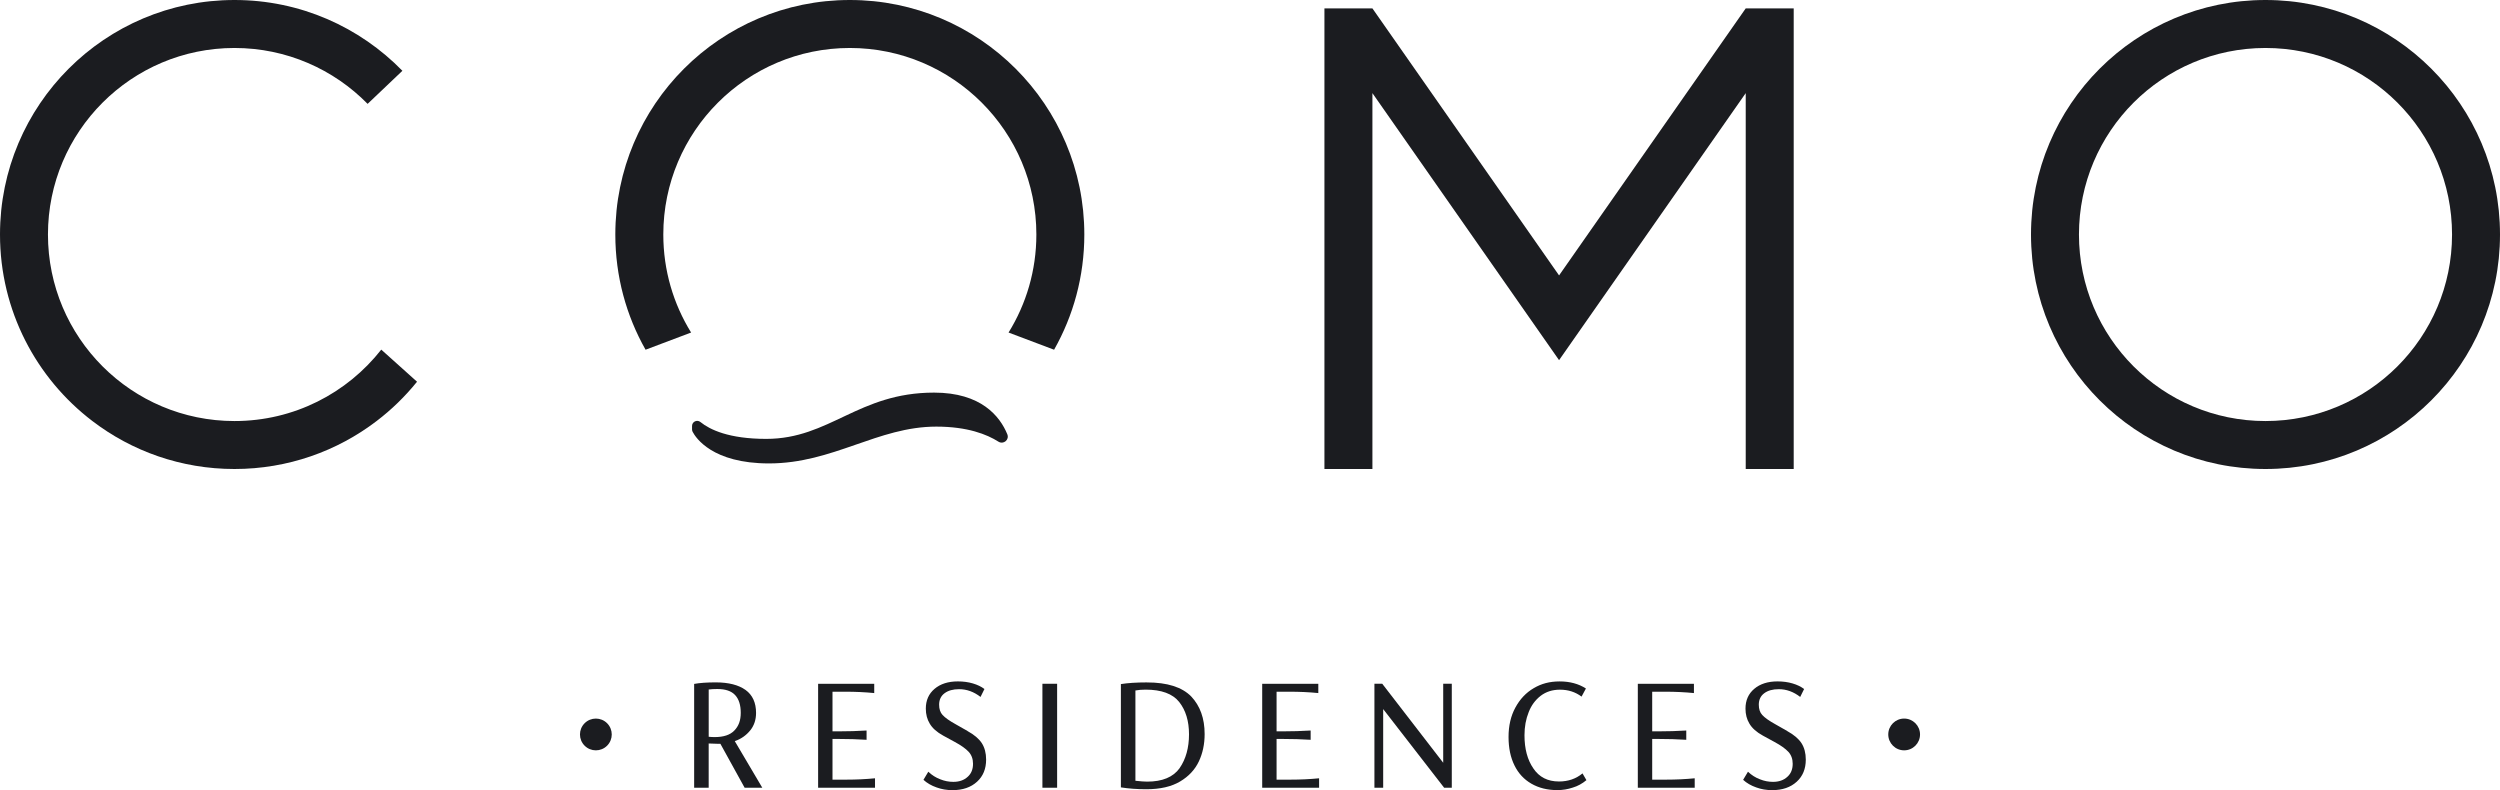
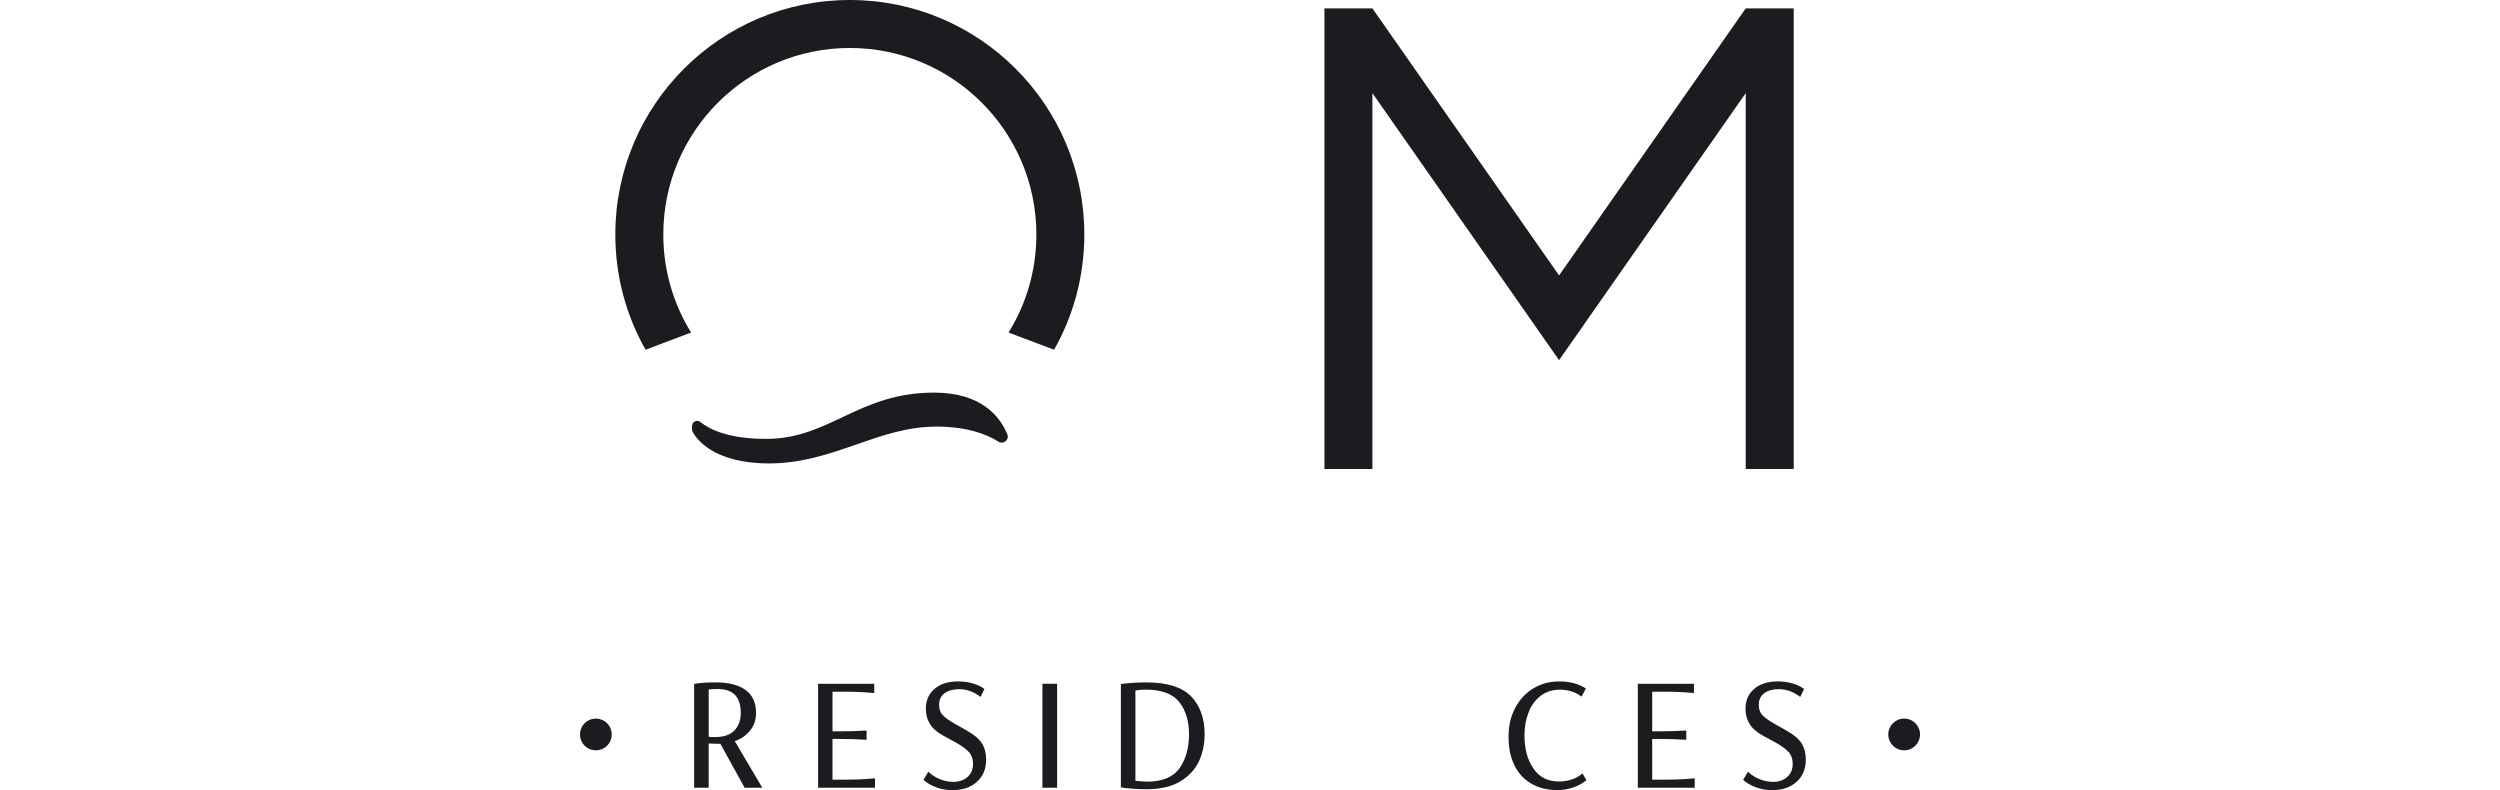
<svg xmlns="http://www.w3.org/2000/svg" id="_Слой_2" viewBox="0 0 996.22 314.84">
  <defs>
    <style>.cls-1{fill:#1b1c20;}</style>
  </defs>
  <g id="_Слой_1-2">
    <polygon class="cls-1" points="695.65 37.11 695.65 186.89 714.77 186.89 714.77 3.34 695.65 3.34 621.27 109.75 546.89 3.34 527.77 3.34 527.77 186.89 546.89 186.89 546.89 37.11 621.27 143.52 695.65 37.11" />
-     <path class="cls-1" d="m93.44,167.78c-41.05,0-74.33-33.28-74.33-74.33S52.39,19.12,93.44,19.12c20.78,0,39.57,8.53,53.05,22.27l13.86-13.18C143.37,10.81,119.67,0,93.44,0,41.83,0,0,41.84,0,93.45c0,30.32,14.44,57.27,36.82,74.33,15.7,11.99,35.33,19.11,56.62,19.11s40.92-7.12,56.63-19.11c5.98-4.55,11.39-9.82,16.11-15.67l-14.25-12.79c-13.61,17.33-34.75,28.46-58.49,28.46Z" />
    <path class="cls-1" d="m338.65,0c-51.61,0-93.45,41.84-93.45,93.45,0,16.69,4.37,32.35,12.05,45.91l18.15-6.85c-7.03-11.35-11.08-24.73-11.08-39.06,0-41.05,33.28-74.33,74.33-74.33s74.33,33.28,74.33,74.33c0,14.33-4.05,27.71-11.08,39.06l18.14,6.85c7.68-13.56,12.05-29.22,12.05-45.91,0-51.61-41.83-93.45-93.44-93.45Z" />
-     <path class="cls-1" d="m902.77,0c-51.61,0-93.44,41.84-93.44,93.45s41.83,93.44,93.44,93.44,93.45-41.83,93.45-93.44S954.38,0,902.77,0Zm0,167.78c-41.05,0-74.33-33.28-74.33-74.33s33.28-74.33,74.33-74.33,74.34,33.28,74.34,74.33-33.28,74.33-74.34,74.33Z" />
    <path class="cls-1" d="m372.22,156.45c-30.22,0-41.56,18.44-66.89,18.44-14.87,0-22.47-3.68-26.21-6.71-1.34-1.09-3.35-.16-3.35,1.57v1.36c0,.33.08.66.23.95,1.24,2.39,7.87,12.61,30.43,12.61,25.56,0,43.33-14.67,66.67-14.67,12.45,0,20.21,3.1,24.75,5.99,2.02,1.28,4.46-.75,3.54-2.96-2.95-7.15-10.41-16.58-29.18-16.58Z" />
    <path class="cls-1" d="m298.98,291.03c1.54-1.93,2.3-4.24,2.3-6.93,0-4.08-1.39-7.13-4.17-9.15-2.82-2.02-6.79-3.03-11.9-3.03-3.49,0-6.35.2-8.6.61v41.36h5.79v-17.62c2.24.09,3.49.13,3.74.13h.93l9.65,17.49h7.04l-10.96-18.56c2.49-.85,4.55-2.29,6.17-4.3Zm-14.2,2.69c-.83,0-1.62-.04-2.37-.13v-18.83c.91-.13,2.06-.2,3.43-.2,3.24,0,5.61.81,7.1,2.42,1.49,1.61,2.24,3.97,2.24,7.06s-.85,5.31-2.55,7.06c-1.66,1.75-4.28,2.62-7.85,2.62Z" />
    <path class="cls-1" d="m331.74,310.67v-16.21h2.24c4.03,0,7.81.11,11.34.34v-3.7c-3.53.22-7.31.34-11.34.34h-2.24v-15.8h5.23c3.94,0,7.74.18,11.4.54v-3.7h-22.36v41.43h22.67v-3.77c-3.65.36-7.45.54-11.4.54h-5.54Z" />
    <path class="cls-1" d="m385.56,291.3l-4.73-2.69c-2.45-1.35-4.19-2.58-5.23-3.7-.91-.99-1.37-2.35-1.37-4.1,0-1.97.73-3.5,2.18-4.57,1.45-1.08,3.38-1.61,5.79-1.61,3.03,0,5.88,1.03,8.53,3.09l1.56-3.16c-1.25-.94-2.78-1.68-4.61-2.22-1.83-.54-3.82-.81-5.98-.81-3.86,0-6.96.99-9.28,2.96-2.33,1.97-3.49,4.6-3.49,7.87,0,2.29.52,4.28,1.56,5.99,1.04,1.79,2.82,3.39,5.36,4.78l4.67,2.55c2.49,1.35,4.32,2.65,5.48,3.9,1.16,1.26,1.74,2.85,1.74,4.78,0,2.2-.71,3.92-2.12,5.18-1.45,1.35-3.36,2.02-5.73,2.02-1.79,0-3.51-.34-5.17-1.01-1.79-.67-3.39-1.68-4.8-3.03l-1.93,3.23c1.41,1.3,3.16,2.31,5.23,3.03,1.95.72,4.07,1.08,6.35,1.08,4.07,0,7.33-1.12,9.78-3.36,2.41-2.2,3.61-5.13,3.61-8.81,0-2.6-.58-4.8-1.74-6.59-1.16-1.75-3.05-3.34-5.67-4.78Z" />
    <rect class="cls-1" x="415.39" y="272.47" width="5.86" height="41.43" />
    <path class="cls-1" d="m457.06,271.93c-4.19,0-7.66.23-10.4.67v41.16c3.07.49,6.46.74,10.15.74,5.52,0,10.01-1.03,13.45-3.09,3.4-2.02,5.9-4.68,7.47-8,1.54-3.27,2.3-6.9,2.3-10.89,0-6.23-1.79-11.23-5.36-15-3.66-3.72-9.53-5.58-17.63-5.58Zm13.02,34.16c-2.58,3.59-6.89,5.38-12.96,5.38-1.04,0-2.6-.11-4.67-.34v-35.98c1.16-.22,2.51-.34,4.05-.34,6.31,0,10.78,1.64,13.39,4.91,2.62,3.32,3.92,7.62,3.92,12.91s-1.25,9.86-3.74,13.45Z" />
-     <path class="cls-1" d="m508.7,310.67v-16.21h2.24c4.03,0,7.81.11,11.34.34v-3.7c-3.53.22-7.31.34-11.34.34h-2.24v-15.8h5.23c3.94,0,7.74.18,11.4.54v-3.7h-22.36v41.43h22.67v-3.77c-3.65.36-7.45.54-11.4.54h-5.54Z" />
-     <polygon class="cls-1" points="575.1 303.95 550.81 272.47 547.69 272.47 547.69 313.9 551.18 313.9 551.18 282.56 575.47 313.9 578.52 313.9 578.52 272.47 575.1 272.47 575.1 303.95" />
    <path class="cls-1" d="m621.19,311.41c-4.44,0-7.83-1.73-10.15-5.18-2.37-3.41-3.55-7.82-3.55-13.25,0-3.36.56-6.43,1.68-9.21,1.04-2.69,2.64-4.86,4.8-6.52,2.12-1.61,4.67-2.42,7.66-2.42,3.28,0,6.14.92,8.6,2.76l1.74-3.23c-2.91-1.88-6.4-2.82-10.46-2.82s-7.31.9-10.34,2.69c-3.07,1.79-5.52,4.39-7.35,7.8-1.79,3.32-2.68,7.2-2.68,11.63s.79,8.18,2.37,11.37c1.54,3.14,3.78,5.56,6.73,7.26s6.39,2.56,10.34,2.56c2.12,0,4.17-.34,6.17-1.01,1.95-.58,3.76-1.57,5.42-2.96l-1.56-2.69c-2.58,2.15-5.71,3.23-9.41,3.23Z" />
    <path class="cls-1" d="m658.38,310.67v-16.21h2.24c4.03,0,7.81.11,11.34.34v-3.7c-3.53.22-7.31.34-11.34.34h-2.24v-15.8h5.23c3.94,0,7.74.18,11.4.54v-3.7h-22.36v41.43h22.67v-3.77c-3.65.36-7.45.54-11.4.54h-5.54Z" />
    <path class="cls-1" d="m712.19,291.3l-4.73-2.69c-2.45-1.35-4.19-2.58-5.23-3.7-.91-.99-1.37-2.35-1.37-4.1,0-1.97.73-3.5,2.18-4.57,1.45-1.08,3.38-1.61,5.79-1.61,3.03,0,5.88,1.03,8.53,3.09l1.56-3.16c-1.25-.94-2.78-1.68-4.61-2.22-1.83-.54-3.82-.81-5.98-.81-3.86,0-6.96.99-9.28,2.96-2.33,1.97-3.49,4.6-3.49,7.87,0,2.29.52,4.28,1.56,5.99,1.04,1.79,2.82,3.39,5.36,4.78l4.67,2.55c2.49,1.35,4.32,2.65,5.48,3.9,1.16,1.26,1.74,2.85,1.74,4.78,0,2.2-.71,3.92-2.12,5.18-1.45,1.35-3.36,2.02-5.73,2.02-1.79,0-3.51-.34-5.17-1.01-1.79-.67-3.39-1.68-4.8-3.03l-1.93,3.23c1.41,1.3,3.16,2.31,5.23,3.03,1.95.72,4.07,1.08,6.35,1.08,4.07,0,7.33-1.12,9.78-3.36,2.41-2.2,3.61-5.13,3.61-8.81,0-2.6-.58-4.8-1.74-6.59-1.16-1.75-3.05-3.34-5.67-4.78Z" />
    <circle class="cls-1" cx="237.44" cy="292.67" r="6.33" transform="translate(-137.4 253.62) rotate(-45)" />
    <circle class="cls-1" cx="758.78" cy="292.67" r="6.33" />
  </g>
</svg>